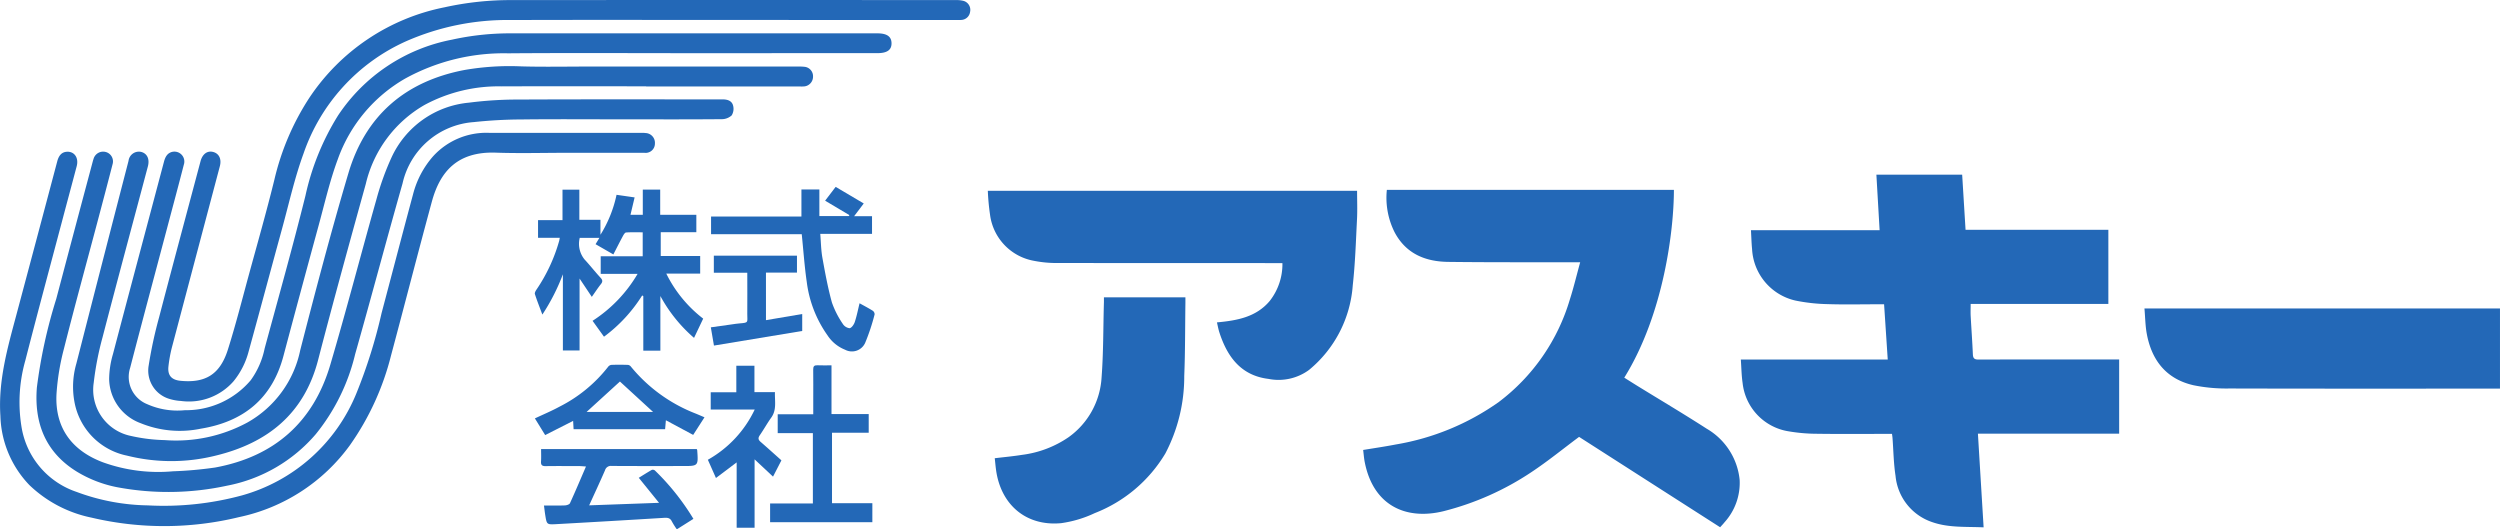
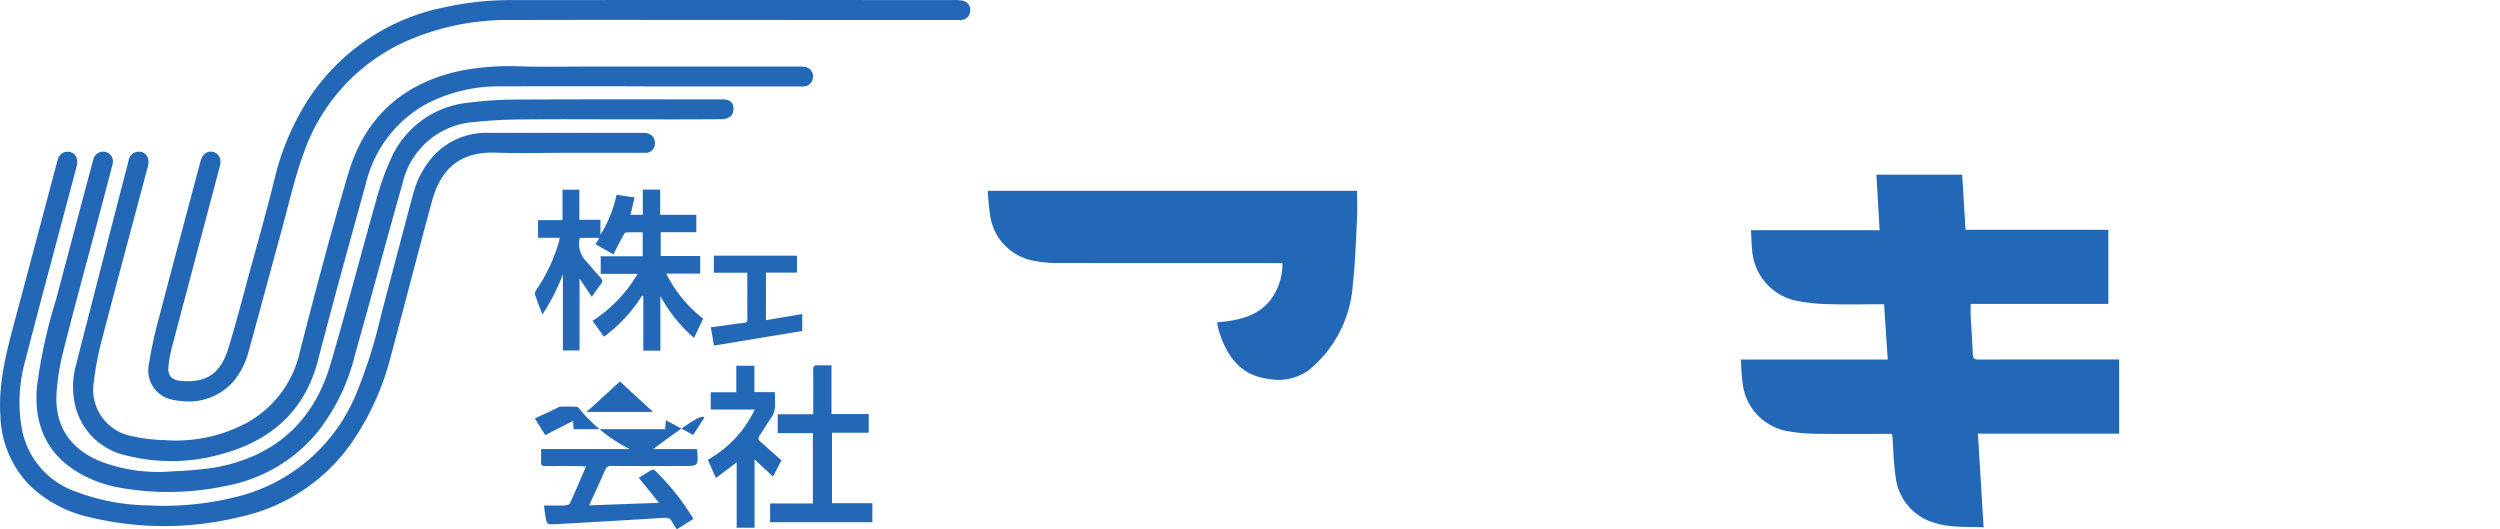
<svg xmlns="http://www.w3.org/2000/svg" width="269.771" height="57.114" viewBox="0 0 269.771 57.114">
  <defs>
    <style>
      .cls-1 {
        fill: #2368b7;
      }
    </style>
  </defs>
  <g id="logo_white" transform="translate(-181.154 116.535)">
    <path id="パス_75" data-name="パス 75" class="cls-1" d="M563.941-62.281v8H548.7c.206,3.4.409,6.721.615,10.113-1.9-.088-3.772.06-5.559-.569a5.832,5.832,0,0,1-3.945-4.985c-.209-1.348-.224-2.726-.327-4.09-.01-.129-.031-.256-.054-.442h-.621c-2.466,0-4.932.025-7.4-.012a18.575,18.575,0,0,1-3.141-.265,5.922,5.922,0,0,1-4.961-5.221c-.119-.806-.127-1.629-.191-2.525h15.853c-.133-2.019-.262-3.961-.394-5.963h-.642c-1.807,0-3.616.045-5.421-.016A19.065,19.065,0,0,1,529-68.643a6.015,6.015,0,0,1-4.67-5.554c-.065-.651-.079-1.307-.121-2.04h13.883c-.119-2.037-.232-4-.348-5.991H547c.121,1.962.241,3.924.366,5.954h15.41v8H547.917c0,.464-.019.869,0,1.271.075,1.388.178,2.775.238,4.165.019.438.173.564.61.563,4.819-.015,9.638-.009,14.456-.009Z" transform="translate(-154.112 -15.461)" />
-     <path id="パス_76" data-name="パス 76" class="cls-1" d="M451.478-79.235h30.976c0,4.222-1.058,13.339-5.356,20.266.485.3.97.61,1.458.911,2.48,1.527,4.986,3.014,7.434,4.591a7.208,7.208,0,0,1,3.559,5.53,6.33,6.33,0,0,1-1.619,4.555c-.148.188-.318.361-.487.552l-7.721-4.946-7.5-4.806c-1.765,1.315-3.4,2.649-5.147,3.806a30.492,30.492,0,0,1-9.43,4.2c-4.045,1.012-7.621-.535-8.554-5.289-.082-.419-.111-.849-.169-1.305,1.214-.2,2.38-.37,3.534-.594a26.888,26.888,0,0,0,11.1-4.58,21.476,21.476,0,0,0,7.671-11.069c.412-1.281.724-2.6,1.114-4.012h-.755c-4.5-.009-9,.017-13.5-.04-2.452-.031-4.537-.877-5.761-3.18A8.286,8.286,0,0,1,451.478-79.235Z" transform="translate(-120.672 -16.81)" />
    <path id="パス_77" data-name="パス 77" class="cls-1" d="M406.987-71.253h-.716q-11.746,0-23.492-.01a12.637,12.637,0,0,1-2.632-.242,5.8,5.8,0,0,1-4.713-4.991,25.136,25.136,0,0,1-.237-2.557h39.847c0,1.018.043,2.046-.009,3.069-.121,2.381-.193,4.771-.459,7.138a13.015,13.015,0,0,1-4.708,9.113,5.553,5.553,0,0,1-4.386.975c-2.968-.362-4.449-2.387-5.3-5.025-.109-.337-.169-.689-.261-1.072,2.155-.2,4.227-.56,5.7-2.317A6.439,6.439,0,0,0,406.987-71.253Z" transform="translate(-87.449 -16.891)" />
-     <path id="パス_78" data-name="パス 78" class="cls-1" d="M602.4-55.948h38.365v8.653h-.589c-9.541,0-19.082.013-28.622-.015a17.751,17.751,0,0,1-3.861-.35c-2.926-.666-4.512-2.679-5.042-5.555C602.49-54.091,602.484-55,602.4-55.948Z" transform="translate(-189.842 -27.304)" />
    <path id="パス_79" data-name="パス 79" class="cls-1" d="M273.432-114.382c-7.982,0-15.965-.019-23.948.008a27.126,27.126,0,0,0-11.4,2.3,20.608,20.608,0,0,0-11.053,12.121c-.956,2.616-1.563,5.361-2.3,8.054-1.216,4.431-2.4,8.87-3.622,13.3a8.449,8.449,0,0,1-1.617,3.195,6.393,6.393,0,0,1-5.678,2.137,5.314,5.314,0,0,1-1.271-.229,3.188,3.188,0,0,1-2.213-3.625,46.726,46.726,0,0,1,1.117-5.163c1.468-5.625,2.981-11.239,4.476-16.858.207-.775.736-1.162,1.366-.993s.921.763.716,1.539q-2.593,9.789-5.182,19.58a15.055,15.055,0,0,0-.361,1.99c-.121.982.314,1.487,1.3,1.583,2.694.264,4.266-.692,5.11-3.365.853-2.7,1.547-5.447,2.293-8.179.924-3.383,1.89-6.756,2.726-10.161a27.63,27.63,0,0,1,3.722-8.757,22.865,22.865,0,0,1,14.63-9.841,33.05,33.05,0,0,1,7.331-.78q23.92-.015,47.839,0a3.042,3.042,0,0,1,.835.085,1.006,1.006,0,0,1,.715,1.187,1,1,0,0,1-.956.871c-.169.014-.339.007-.508.007Z" transform="translate(-13.128 0)" />
-     <path id="パス_80" data-name="パス 80" class="cls-1" d="M265.347-107.842c-6.569,0-13.14-.038-19.708.015a22.06,22.06,0,0,0-11.095,2.721,16.355,16.355,0,0,0-7.269,8.689c-.861,2.31-1.412,4.737-2.064,7.123q-1.927,7.054-3.808,14.121c-1.223,4.619-4.326,7.1-8.922,7.851A11.148,11.148,0,0,1,206-67.913a5.168,5.168,0,0,1-3.406-4.759,9.885,9.885,0,0,1,.414-2.708c1.815-6.91,3.663-13.811,5.494-20.717.138-.52.342-.966.915-1.1a1.071,1.071,0,0,1,1.234,1.393c-.578,2.252-1.184,4.5-1.779,6.744-1.34,5.058-2.7,10.112-4.013,15.175a3.172,3.172,0,0,0,1.839,3.917,8.039,8.039,0,0,0,4.075.651,9.137,9.137,0,0,0,7.1-3.236,8.864,8.864,0,0,0,1.5-3.427c1.488-5.484,3.028-10.955,4.4-16.468a27.355,27.355,0,0,1,3.513-8.659,19.063,19.063,0,0,1,12.291-8.192,29.088,29.088,0,0,1,6.379-.684q19.765,0,39.531,0c1.033,0,1.525.343,1.533,1.067s-.479,1.07-1.517,1.07Z" transform="translate(-9.662 -2.954)" />
    <path id="パス_81" data-name="パス 81" class="cls-1" d="M257.34-101.353c-5.2,0-10.391-.015-15.586.006a16.821,16.821,0,0,0-8.3,1.992,13.337,13.337,0,0,0-6.361,8.528c-1.754,6.325-3.5,12.652-5.148,19.005-1.51,5.822-5.47,8.967-11.061,10.322a19.674,19.674,0,0,1-9.557,0,7.231,7.231,0,0,1-5.681-5.838,8.959,8.959,0,0,1,.207-4.074q2.8-10.95,5.635-21.894a1.126,1.126,0,0,1,1.345-.973c.661.159.957.765.743,1.572-1.632,6.144-3.29,12.281-4.89,18.434a32.692,32.692,0,0,0-.954,4.908,5.083,5.083,0,0,0,3.991,5.734,18.342,18.342,0,0,0,3.674.455,16.19,16.19,0,0,0,8.919-1.9,11.627,11.627,0,0,0,5.7-7.8c1.646-6.392,3.322-12.78,5.2-19.106,1.851-6.236,6.155-9.926,12.56-11.139a28.479,28.479,0,0,1,6.12-.382c2.446.067,4.894.016,7.341.016q11.239,0,22.477,0a5.514,5.514,0,0,1,.732.03,1.018,1.018,0,0,1,.906,1.046,1.055,1.055,0,0,1-.9,1.063,3.464,3.464,0,0,1-.507.012h-16.6Z" transform="translate(-6.465 -5.868)" />
    <path id="パス_82" data-name="パス 82" class="cls-1" d="M251.352-94.865c-3.539,0-7.079-.03-10.617.013a50.569,50.569,0,0,0-5.234.286,8.5,8.5,0,0,0-7.679,6.616c-1.745,6.132-3.376,12.3-5.115,18.428a21.707,21.707,0,0,1-4.24,8.621,16.719,16.719,0,0,1-9.568,5.565,29.922,29.922,0,0,1-11.874.169,13.283,13.283,0,0,1-4.341-1.674c-3.4-2.092-4.628-5.264-4.322-9.088a54.815,54.815,0,0,1,2.089-9.552q1.96-7.423,3.943-14.841c.024-.09.051-.181.082-.269a1.077,1.077,0,0,1,1.324-.748,1.052,1.052,0,0,1,.728,1.327c-.536,2.089-1.089,4.173-1.642,6.257-1.207,4.55-2.456,9.089-3.606,13.653a25.577,25.577,0,0,0-.8,4.877c-.187,3.579,1.593,6.086,5.023,7.374a17.612,17.612,0,0,0,7.547.965,41.626,41.626,0,0,0,4.542-.406c6.374-1.172,10.6-4.877,12.433-11.09,1.751-5.932,3.3-11.925,4.986-17.876a29.19,29.19,0,0,1,1.618-4.489,10.219,10.219,0,0,1,8.359-5.917A41.39,41.39,0,0,1,240.443-97c7.3-.036,14.608-.014,21.912-.018.514,0,.992.143,1.129.649a1.349,1.349,0,0,1-.147,1.079,1.593,1.593,0,0,1-1.085.409c-3.294.03-6.589.018-9.883.018Z" transform="translate(-3.229 -8.793)" />
    <path id="パス_83" data-name="パス 83" class="cls-1" d="M242.237-88.286c-2.523,0-5.048.073-7.567-.016-4.2-.149-6.047,2.088-6.919,5.3-1.5,5.519-2.919,11.061-4.4,16.584a28.985,28.985,0,0,1-4.429,9.671,19.812,19.812,0,0,1-11.978,7.774,34.155,34.155,0,0,1-15.924.053,13.6,13.6,0,0,1-6.7-3.517,11.206,11.206,0,0,1-3.123-7.456c-.25-3.8.777-7.364,1.737-10.955q2.209-8.261,4.4-16.527c.176-.662.512-.993,1.038-1.024.812-.048,1.3.657,1.058,1.561-.532,2.013-1.075,4.023-1.607,6.035-1.321,4.985-2.665,9.964-3.945,14.96a16.454,16.454,0,0,0-.371,7.315A8.881,8.881,0,0,0,189.4-51.7a22.95,22.95,0,0,0,7.713,1.46,32.265,32.265,0,0,0,10.157-1.078,18.78,18.78,0,0,0,12.347-11.025,55.807,55.807,0,0,0,2.708-8.628c1.136-4.277,2.251-8.56,3.4-12.835a9.946,9.946,0,0,1,2.161-4.1,7.75,7.75,0,0,1,6.1-2.531q8.245-.007,16.49,0a2.56,2.56,0,0,1,.338.017,1.057,1.057,0,0,1,1.011,1.135,1,1,0,0,1-1.123,1Q246.472-88.28,242.237-88.286Z" transform="translate(0 -11.76)" />
-     <path id="パス_84" data-name="パス 84" class="cls-1" d="M388.341-58.134h8.793c0,.222,0,.421,0,.62-.037,2.631-.019,5.263-.126,7.891a17.84,17.84,0,0,1-2.04,8.342,15.362,15.362,0,0,1-7.615,6.433,12.515,12.515,0,0,1-3.64,1.087c-3.726.346-6.451-1.934-7-5.654-.065-.442-.1-.887-.153-1.354,1.011-.123,1.962-.207,2.9-.358a11.406,11.406,0,0,0,5.065-1.909,8.526,8.526,0,0,0,3.563-6.452c.2-2.637.175-5.292.247-7.938C388.346-57.647,388.341-57.869,388.341-58.134Z" transform="translate(-88.064 -26.319)" />
    <path id="パス_85" data-name="パス 85" class="cls-1" d="M297.306-70.2h-3.984v-1.894h4.532v-2.587c-.606,0-1.2-.021-1.795.018-.122.008-.258.229-.338.378-.346.641-.673,1.291-1.034,1.991l-1.919-1.105.414-.685H291.06a2.669,2.669,0,0,0,.525,2.339c.589.631,1.119,1.318,1.707,1.951.239.257.269.433.047.71-.324.406-.607.846-.977,1.369l-1.321-1.978v7.762h-1.8V-70.15a21.941,21.941,0,0,1-2.215,4.346c-.292-.786-.573-1.49-.805-2.21-.043-.133.077-.351.176-.492a18.041,18.041,0,0,0,2.439-5.233c.026-.087.036-.179.069-.347h-2.345v-1.907H289.2v-3.292h1.817v3.258h2.278v1.612a13.349,13.349,0,0,0,1.736-4.313l1.95.281-.446,1.875h1.329v-2.714h1.878v2.717h3.9v1.878H299.8v2.568h4.256v1.9H300.4a13.788,13.788,0,0,0,3.981,4.857l-.987,2.077a16.076,16.076,0,0,1-3.633-4.517v5.895h-1.842v-5.884l-.121-.073a16.318,16.318,0,0,1-4.121,4.453l-1.233-1.715A15.146,15.146,0,0,0,297.306-70.2Z" transform="translate(-47.347 -16.786)" />
-     <path id="パス_86" data-name="パス 86" class="cls-1" d="M330.582-76.626V-79.55h1.936v2.875h3.169l.077-.1-2.626-1.561,1.138-1.491,3.03,1.791-1.037,1.371H338.2v1.909h-5.586c.076.906.082,1.75.229,2.569.292,1.622.591,3.249,1.028,4.835a9.792,9.792,0,0,0,1.164,2.293,1.013,1.013,0,0,0,.741.483c.212-.021.471-.393.56-.66.216-.65.346-1.329.519-2.031.483.269.965.52,1.424.807a.476.476,0,0,1,.2.391A22.187,22.187,0,0,1,337.461-63a1.565,1.565,0,0,1-2.167.747A4.05,4.05,0,0,1,333.4-63.8a12.694,12.694,0,0,1-2.243-5.767c-.244-1.687-.361-3.392-.541-5.154H320.83v-1.908Z" transform="translate(-62.947 -16.543)" />
    <path id="パス_87" data-name="パス 87" class="cls-1" d="M304.234-28.329a.76.76,0,0,1,.048.141c.119,1.693.119,1.693-1.563,1.693-2.559,0-5.119.008-7.678-.01a.652.652,0,0,0-.708.465c-.536,1.235-1.107,2.456-1.712,3.787l7.54-.272-2.187-2.7c.46-.283.927-.584,1.41-.856a.368.368,0,0,1,.336.07,25.96,25.96,0,0,1,4.15,5.216l-1.789,1.129a8.213,8.213,0,0,1-.531-.841c-.177-.369-.436-.423-.818-.4q-5.824.359-11.65.682c-1.033.058-1.036.043-1.2-.976-.048-.3-.08-.594-.138-1.033.766,0,1.51.016,2.253-.012.192-.007.488-.1.552-.239.583-1.273,1.126-2.565,1.728-3.961-.34-.021-.533-.043-.726-.044-1.2,0-2.409-.016-3.612.005-.4.007-.541-.115-.513-.513.029-.427.007-.859.007-1.328Z" transform="translate(-47.891 -39.751)" />
    <path id="パス_88" data-name="パス 88" class="cls-1" d="M343.462-27.853H332.429v-2.019h4.615V-37.46h-3.795V-39.5h3.836v-1.666c0-1.053.01-2.107-.005-3.16-.005-.342.106-.473.453-.457.486.023.973.006,1.521.006v5.257h4.015v2.015h-3.96V-29.9h4.354Z" transform="translate(-68.174 -32.335)" />
-     <path id="パス_89" data-name="パス 89" class="cls-1" d="M304.525-39.219l-1.221,1.9L300.36-38.9l-.084.963H290.4l-.05-.895L287.334-37.3l-1.11-1.8c.908-.429,1.8-.8,2.647-1.261a15.539,15.539,0,0,0,5.24-4.288.555.555,0,0,1,.35-.226c.6-.024,1.2-.02,1.807,0a.479.479,0,0,1,.314.185,16.933,16.933,0,0,0,7.05,5.09C303.9-39.484,304.177-39.37,304.525-39.219ZM295.4-43.08,291.806-39.8h7.168Z" transform="translate(-47.351 -32.286)" />
+     <path id="パス_89" data-name="パス 89" class="cls-1" d="M304.525-39.219l-1.221,1.9L300.36-38.9l-.084.963H290.4l-.05-.895L287.334-37.3l-1.11-1.8c.908-.429,1.8-.8,2.647-1.261c.6-.024,1.2-.02,1.807,0a.479.479,0,0,1,.314.185,16.933,16.933,0,0,0,7.05,5.09C303.9-39.484,304.177-39.37,304.525-39.219ZM295.4-43.08,291.806-39.8h7.168Z" transform="translate(-47.351 -32.286)" />
    <path id="パス_90" data-name="パス 90" class="cls-1" d="M320.51-41.827h2.763v-2.859h1.955v2.848h2.214c-.034.967.209,1.9-.4,2.748-.437.61-.8,1.272-1.227,1.889-.2.287-.2.482.065.715.749.65,1.484,1.316,2.259,2.006l-.905,1.758-1.99-1.866v7.378H323.31v-7.049l-2.235,1.684-.873-1.968a12.2,12.2,0,0,0,5.055-5.417H320.51Z" transform="translate(-62.664 -32.38)" />
    <path id="パス_91" data-name="パス 91" class="cls-1" d="M326.736-59.351l3.911-.664v1.83l-9.524,1.576c-.117-.684-.22-1.287-.337-1.968l2.295-.322c.26-.036.52-.081.782-.1,1.055-.083.849-.1.856-1.017.013-1.461,0-2.922,0-4.449h-3.609v-1.842h8.971v1.826h-3.347Z" transform="translate(-62.927 -22.636)" />
  </g>
</svg>